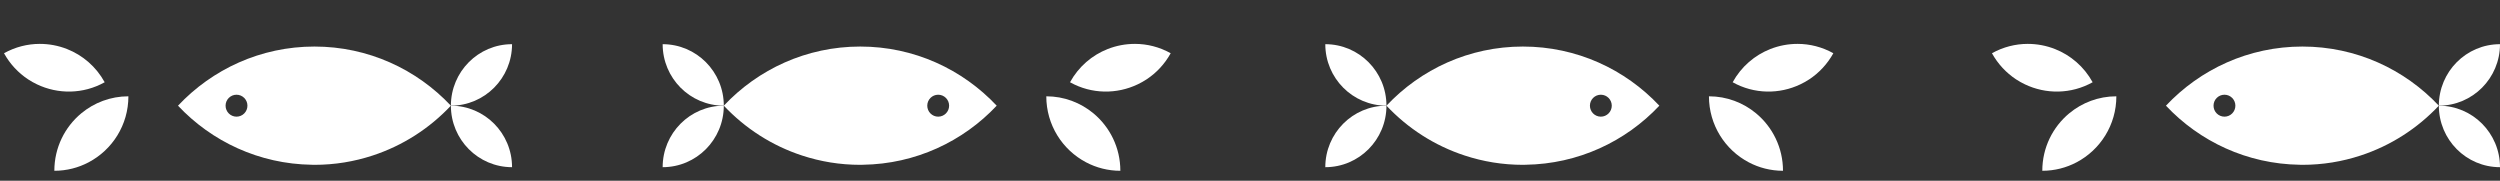
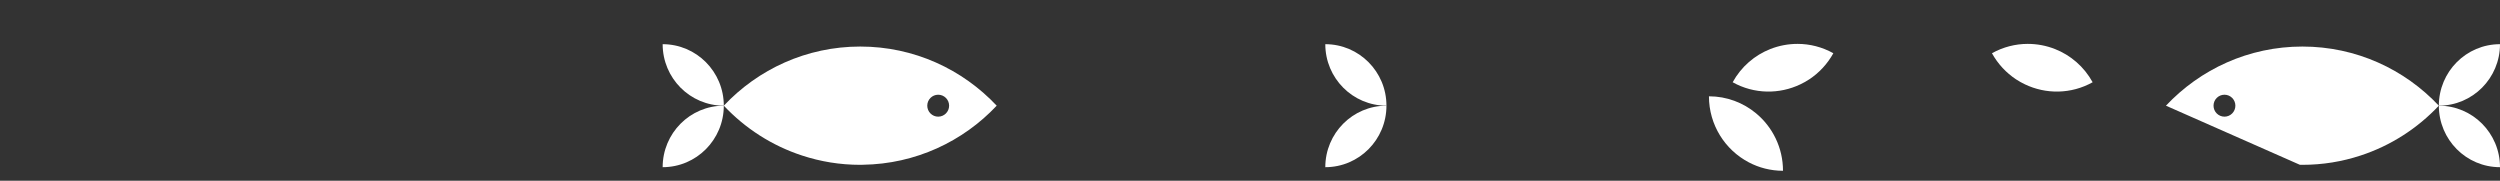
<svg xmlns="http://www.w3.org/2000/svg" width="664" height="48" viewBox="0 0 664 48" fill="none">
  <rect x="0" y="0" width="664" height="48" fill="#333333" stroke="none" />
  <g clip-path="url(#clip0_375_791)">
    <path d="M664 44.404C664 35.382 656.727 28.071 647.758 28.071C647.758 37.092 655.031 44.404 664 44.404Z" fill="white" />
    <path d="M664 11.735C655.029 11.735 647.758 19.049 647.758 28.068C656.729 28.068 664 20.754 664 11.735Z" fill="white" />
-     <path d="M610.824 43.76C611.052 43.76 611.288 43.778 611.516 43.778C616.914 43.778 622.105 42.911 626.965 41.31C634.979 38.692 642.102 34.081 647.755 28.071C638.662 18.402 625.8 12.363 611.516 12.363C597.231 12.363 584.37 18.402 575.276 28.071C584.227 37.578 596.825 43.558 610.824 43.76ZM590.82 25.157C592.422 25.157 593.718 26.462 593.718 28.071C593.718 29.679 592.419 30.985 590.82 30.985C589.221 30.985 587.913 29.679 587.913 28.071C587.913 26.462 589.211 25.157 590.82 25.157Z" fill="white" />
-     <path d="M562.104 25.579C562.104 33.194 557.821 39.801 551.54 43.108C550.18 43.827 548.723 44.39 547.197 44.772C545.678 45.153 544.083 45.359 542.436 45.359C542.436 39.212 545.223 33.719 549.596 30.093C552.999 27.276 557.35 25.579 562.104 25.579Z" fill="white" />
+     <path d="M610.824 43.76C611.052 43.76 611.288 43.778 611.516 43.778C616.914 43.778 622.105 42.911 626.965 41.31C634.979 38.692 642.102 34.081 647.755 28.071C638.662 18.402 625.8 12.363 611.516 12.363C597.231 12.363 584.37 18.402 575.276 28.071ZM590.82 25.157C592.422 25.157 593.718 26.462 593.718 28.071C593.718 29.679 592.419 30.985 590.82 30.985C589.221 30.985 587.913 29.679 587.913 28.071C587.913 26.462 589.211 25.157 590.82 25.157Z" fill="white" />
    <path d="M538.527 11.656C541.025 11.649 543.502 12.114 545.818 13.031C549.92 14.651 553.505 17.667 555.805 21.845C550.042 25.059 543.366 25.046 537.828 22.402C537.001 22.012 536.203 21.561 535.436 21.057C532.869 19.354 530.658 17.024 529.063 14.138C532.072 12.465 535.321 11.663 538.527 11.656Z" fill="white" />
  </g>
  <g clip-path="url(#clip1_375_791)">
    <path d="M352 44.404C352 35.382 359.273 28.071 368.242 28.071C368.242 37.092 360.969 44.404 352 44.404Z" fill="white" />
    <path d="M352 11.735C360.971 11.735 368.242 19.049 368.242 28.068C359.271 28.068 352 20.754 352 11.735Z" fill="white" />
-     <path d="M405.176 43.76C404.948 43.76 404.712 43.778 404.484 43.778C399.086 43.778 393.895 42.911 389.035 41.31C381.021 38.692 373.898 34.081 368.245 28.071C377.338 18.402 390.2 12.363 404.484 12.363C418.769 12.363 431.63 18.402 440.724 28.071C431.773 37.578 419.175 43.558 405.176 43.76ZM425.18 25.157C423.578 25.157 422.282 26.462 422.282 28.071C422.282 29.679 423.581 30.985 425.18 30.985C426.779 30.985 428.087 29.679 428.087 28.071C428.087 26.462 426.789 25.157 425.18 25.157Z" fill="white" />
    <path d="M453.896 25.579C453.896 33.194 458.179 39.801 464.46 43.108C465.82 43.827 467.277 44.39 468.803 44.772C470.322 45.153 471.917 45.359 473.564 45.359C473.564 39.212 470.777 33.719 466.404 30.093C463.001 27.276 458.65 25.579 453.896 25.579Z" fill="white" />
    <path d="M477.473 11.656C474.975 11.649 472.498 12.114 470.182 13.031C466.08 14.651 462.495 17.667 460.195 21.845C465.958 25.059 472.634 25.046 478.172 22.402C478.999 22.012 479.797 21.561 480.564 21.057C483.131 19.354 485.342 17.024 486.937 14.138C483.928 12.465 480.679 11.663 477.473 11.656Z" fill="white" />
  </g>
  <g clip-path="url(#clip2_375_791)">
    <path d="M176 44.404C176 35.382 183.273 28.071 192.242 28.071C192.242 37.092 184.969 44.404 176 44.404Z" fill="white" />
    <path d="M176 11.735C184.971 11.735 192.242 19.049 192.242 28.068C183.271 28.068 176 20.754 176 11.735Z" fill="white" />
    <path d="M229.176 43.76C228.948 43.76 228.712 43.778 228.484 43.778C223.086 43.778 217.895 42.911 213.035 41.31C205.021 38.692 197.898 34.081 192.245 28.071C201.338 18.402 214.2 12.363 228.484 12.363C242.769 12.363 255.63 18.402 264.724 28.071C255.773 37.578 243.175 43.558 229.176 43.76ZM249.18 25.157C247.578 25.157 246.282 26.462 246.282 28.071C246.282 29.679 247.581 30.985 249.18 30.985C250.779 30.985 252.087 29.679 252.087 28.071C252.087 26.462 250.789 25.157 249.18 25.157Z" fill="white" />
-     <path d="M277.896 25.579C277.896 33.194 282.179 39.801 288.46 43.108C289.82 43.827 291.277 44.39 292.803 44.772C294.322 45.153 295.917 45.359 297.564 45.359C297.564 39.212 294.777 33.719 290.404 30.093C287.001 27.276 282.65 25.579 277.896 25.579Z" fill="white" />
-     <path d="M301.473 11.656C298.975 11.649 296.498 12.114 294.182 13.031C290.08 14.651 286.495 17.667 284.195 21.845C289.958 25.059 296.634 25.046 302.172 22.402C302.999 22.012 303.797 21.561 304.564 21.057C307.131 19.354 309.342 17.024 310.937 14.138C307.928 12.465 304.679 11.663 301.473 11.656Z" fill="white" />
  </g>
  <g clip-path="url(#clip3_375_791)">
    <path d="M136 44.404C136 35.382 128.727 28.071 119.758 28.071C119.758 37.092 127.031 44.404 136 44.404Z" fill="white" />
    <path d="M136 11.735C127.029 11.735 119.758 19.049 119.758 28.068C128.729 28.068 136 20.754 136 11.735Z" fill="white" />
    <path d="M82.824 43.76C83.052 43.76 83.288 43.778 83.516 43.778C88.914 43.778 94.105 42.911 98.965 41.31C106.979 38.692 114.102 34.081 119.755 28.071C110.662 18.402 97.8 12.363 83.516 12.363C69.231 12.363 56.37 18.402 47.276 28.071C56.227 37.578 68.825 43.558 82.824 43.76ZM62.82 25.157C64.422 25.157 65.718 26.462 65.718 28.071C65.718 29.679 64.419 30.985 62.82 30.985C61.221 30.985 59.913 29.679 59.913 28.071C59.913 26.462 61.212 25.157 62.82 25.157Z" fill="white" />
    <path d="M34.104 25.579C34.104 33.194 29.821 39.801 23.54 43.108C22.18 43.827 20.723 44.39 19.197 44.772C17.678 45.153 16.083 45.359 14.435 45.359C14.435 39.212 17.223 33.719 21.596 30.093C25 27.276 29.35 25.579 34.104 25.579Z" fill="white" />
    <path d="M10.527 11.656C13.025 11.649 15.502 12.114 17.818 13.031C21.92 14.651 25.505 17.667 27.805 21.845C22.042 25.059 15.366 25.046 9.828 22.402C9.001 22.012 8.203 21.561 7.436 21.057C4.869 19.354 2.658 17.024 1.063 14.138C4.072 12.465 7.321 11.663 10.527 11.656Z" fill="white" />
  </g>
  <defs>
    <clipPath id="clip0_375_791">
      <rect width="48" height="136" fill="white" transform="translate(528 48) rotate(-90)" />
    </clipPath>
    <clipPath id="clip1_375_791">
      <rect width="48" height="136" fill="white" transform="matrix(-1.19249e-08 -1 -1 1.19249e-08 488 48)" />
    </clipPath>
    <clipPath id="clip2_375_791">
      <rect width="48" height="136" fill="white" transform="matrix(-1.19249e-08 -1 -1 1.19249e-08 312 48)" />
    </clipPath>
    <clipPath id="clip3_375_791">
-       <rect width="48" height="136" fill="white" transform="translate(0 48) rotate(-90)" />
-     </clipPath>
+       </clipPath>
  </defs>
</svg>